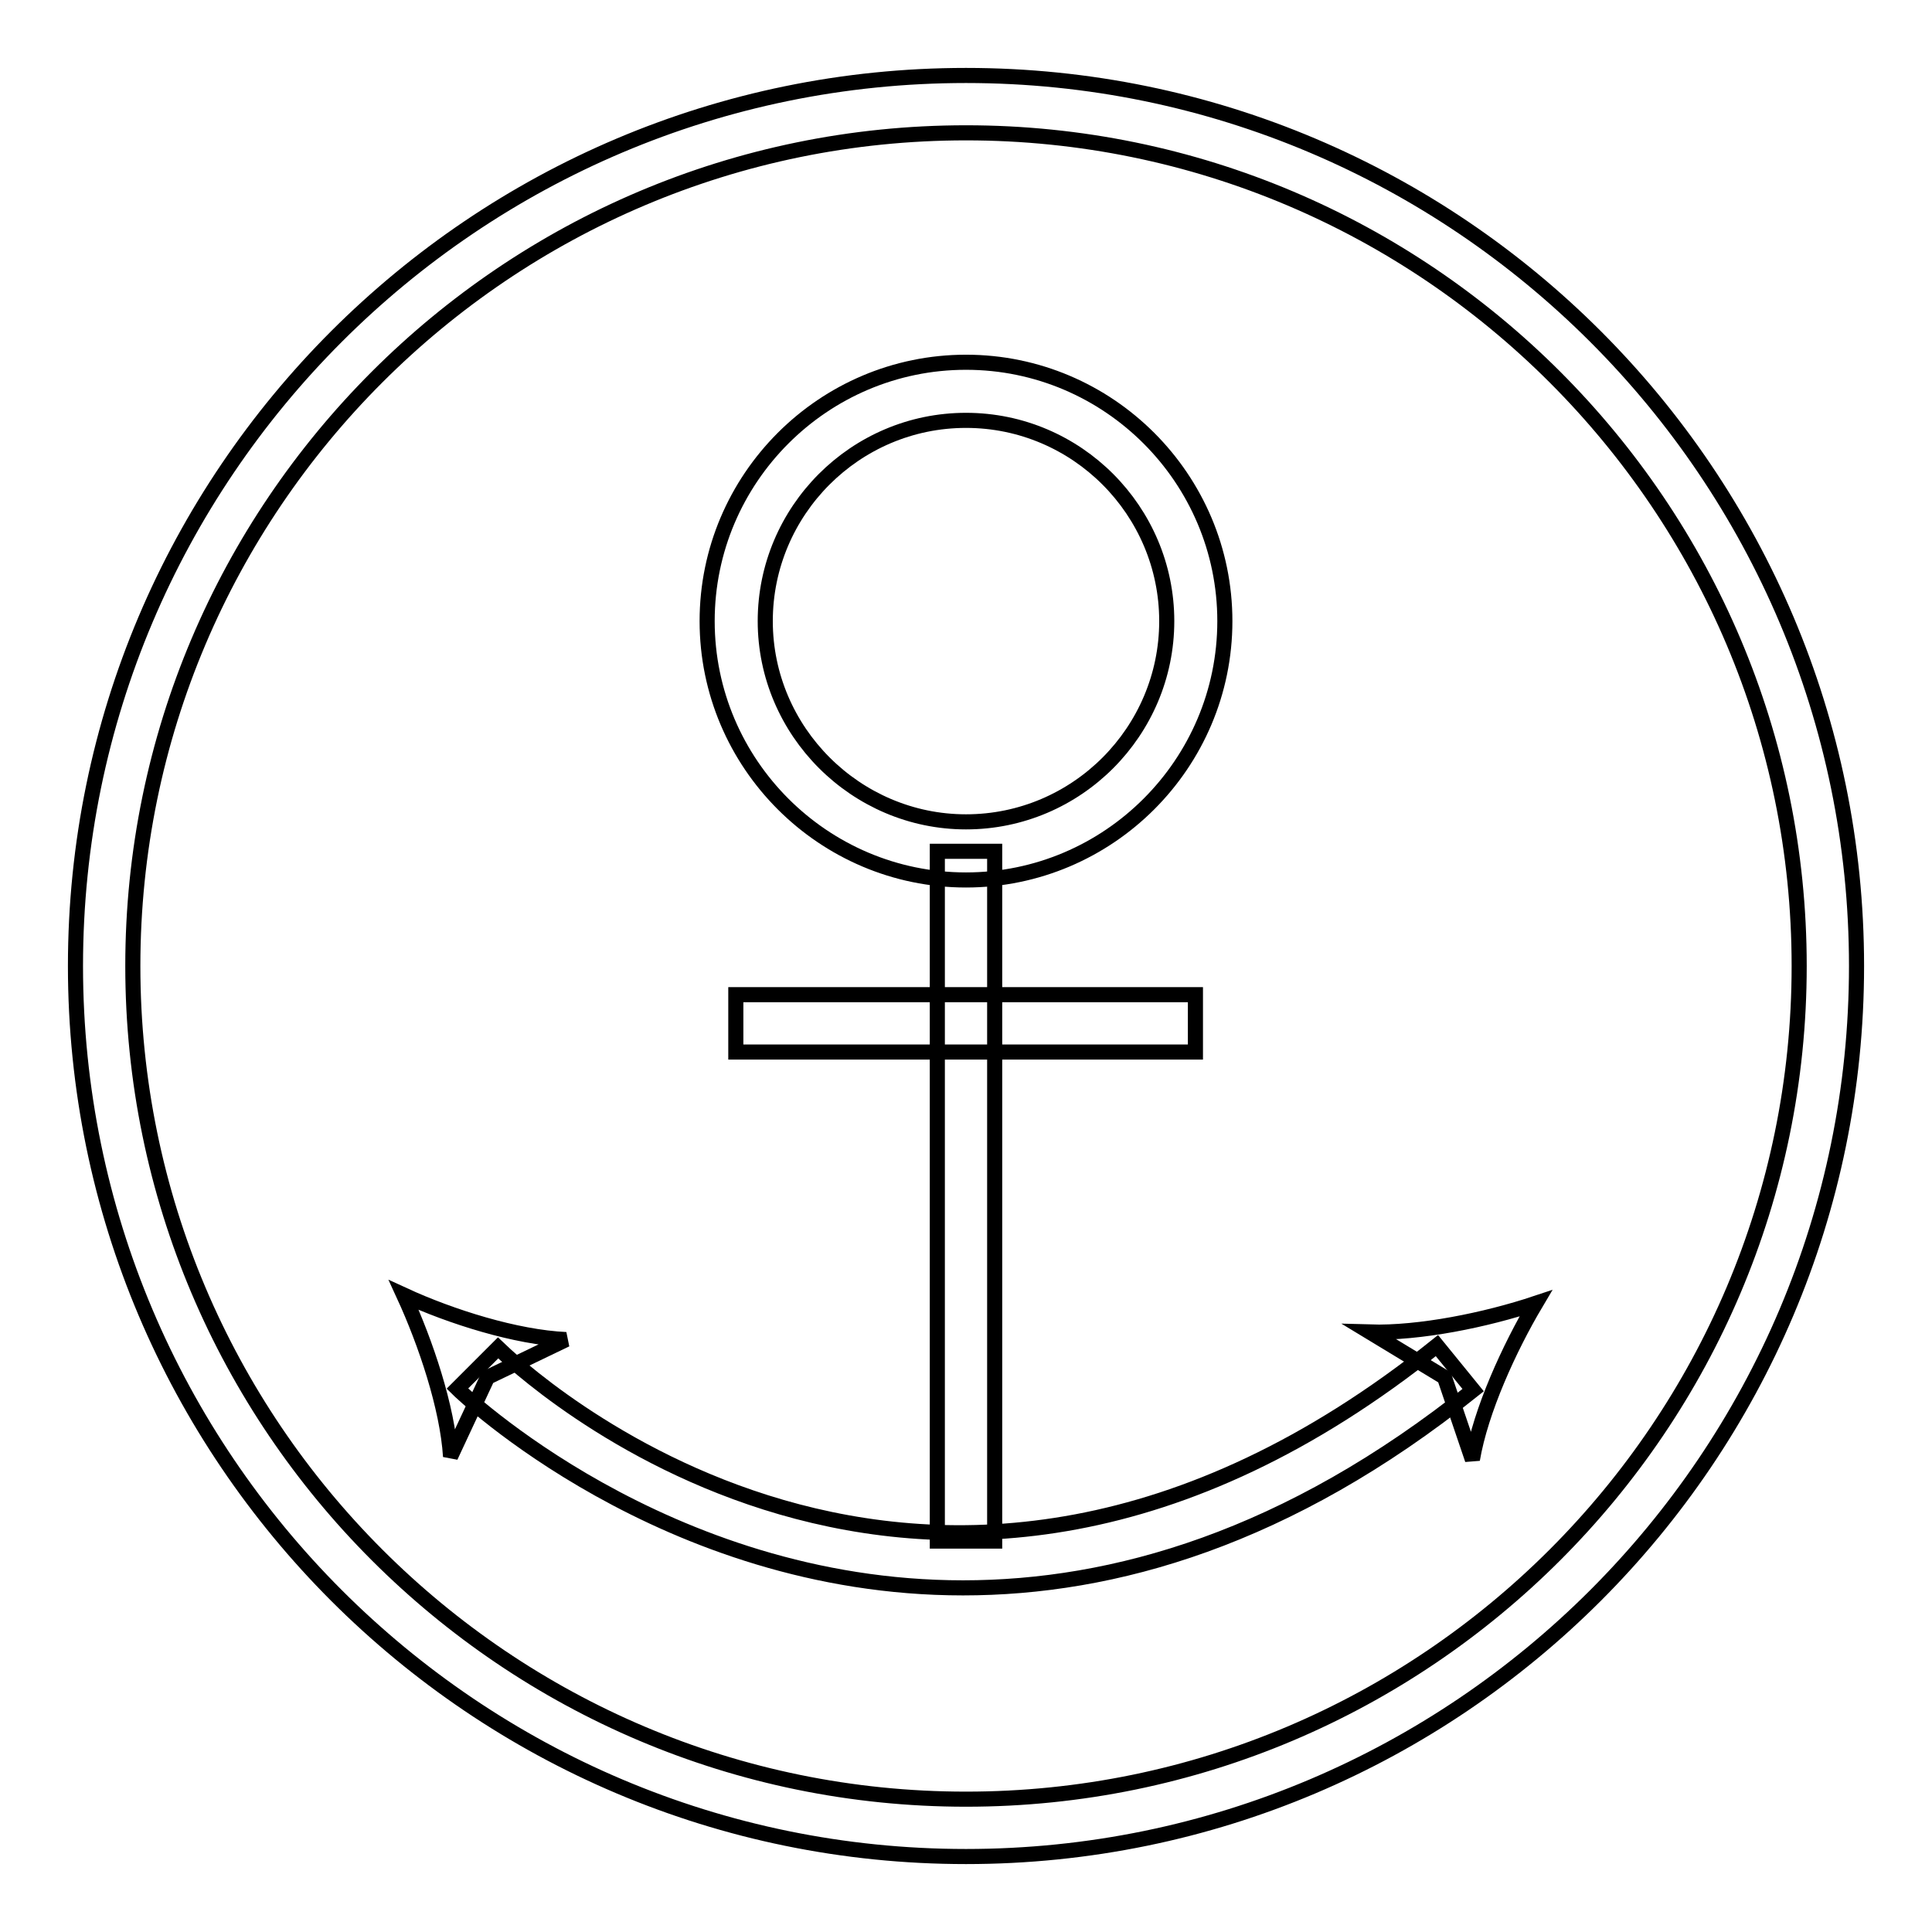
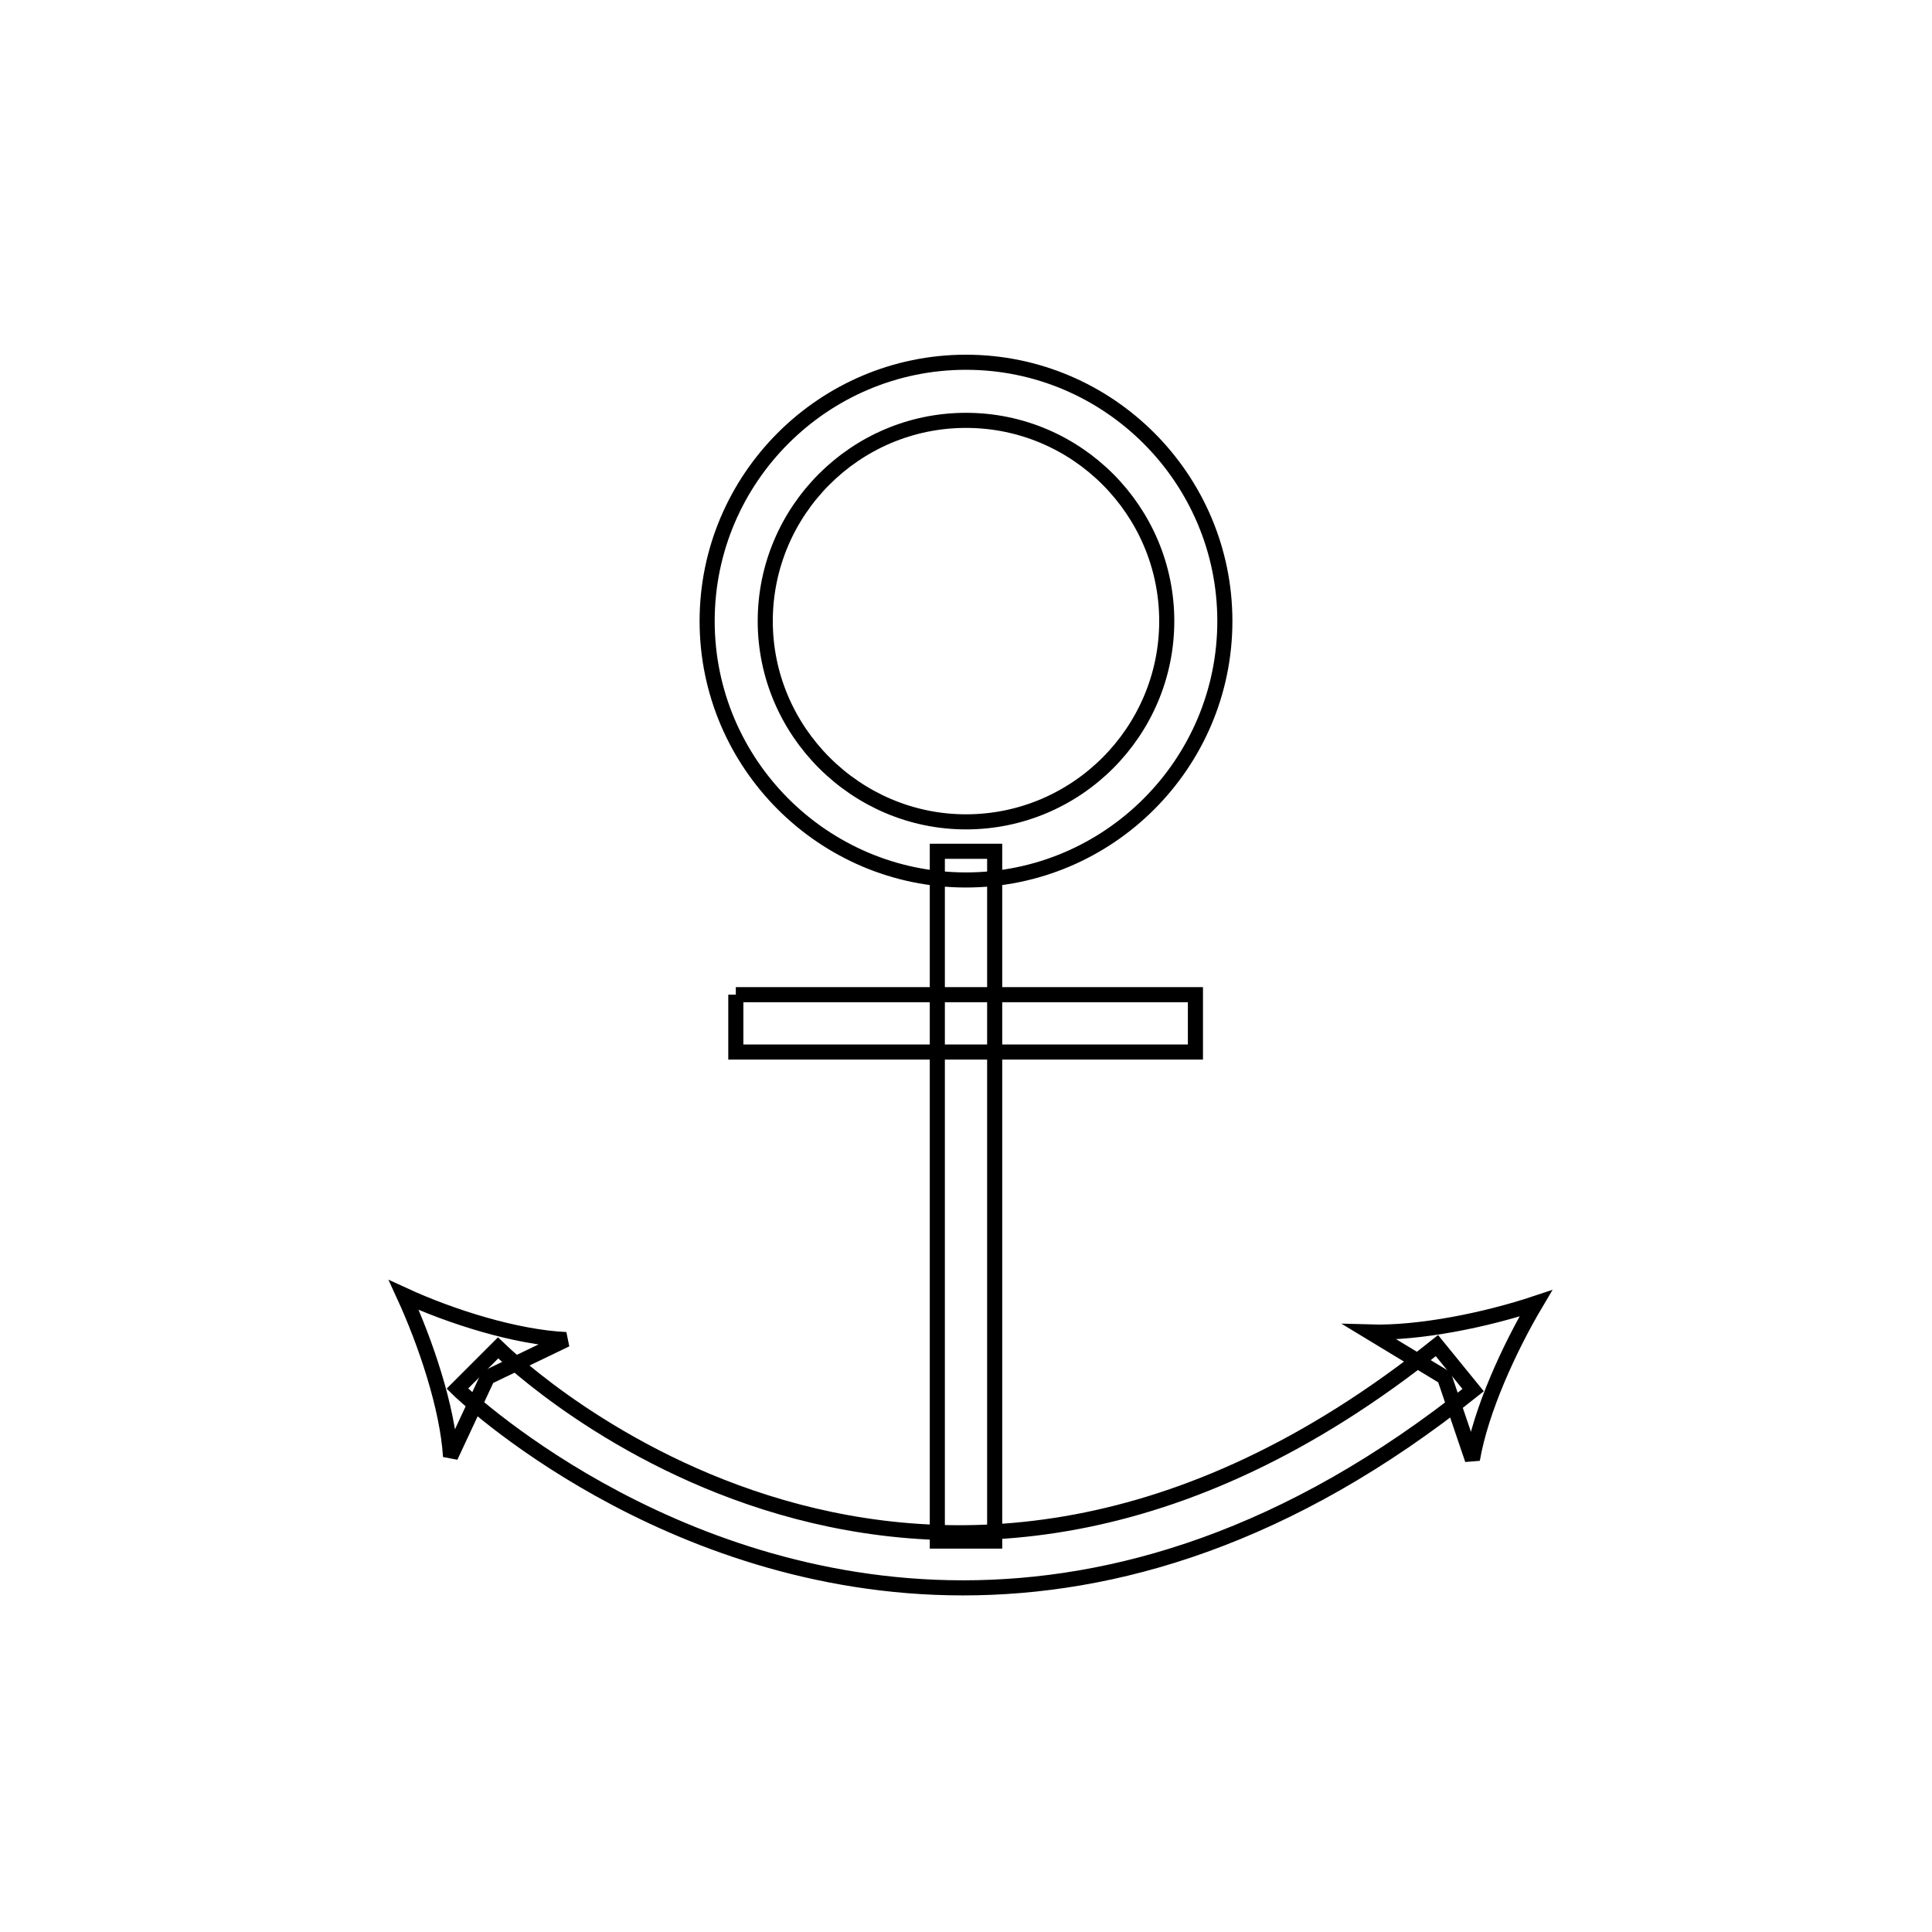
<svg xmlns="http://www.w3.org/2000/svg" version="1.1" x="0px" y="0px" viewBox="0 0 256 256" enable-background="new 0 0 256 256" xml:space="preserve">
  <g>
-     <path stroke-width="2" fill-opacity="0" stroke="#000000" d="M128,246c-65.1,0-118-52.9-118-118C10,62.9,62.9,10,128,10c65.1,0,118,52.9,118,118 C246,193.1,193.1,246,128,246z M128,17.6C67.1,17.6,17.6,67.1,17.6,128S67.1,238.4,128,238.4S238.4,188.9,238.4,128 S188.9,17.6,128,17.6z" />
    <path stroke-width="2" fill-opacity="0" stroke="#000000" d="M128,116.6c-18.9,0-34.3-15.4-34.3-34.3C93.7,63.4,109.1,48,128,48c18.9,0,34.3,15.4,34.3,34.3 C162.3,101.2,146.9,116.6,128,116.6z M128,55.7c-14.7,0-26.6,12-26.6,26.6s12,26.6,26.6,26.6c14.7,0,26.6-12,26.6-26.6 S142.7,55.7,128,55.7z M127.6,210.4c-39.6,0-66.6-26-67-26.4l5.4-5.4c2.3,2.2,56.4,54.2,124.4-0.3l4.8,5.9 C170.6,203.9,147.5,210.4,127.6,210.4z" />
    <path stroke-width="2" fill-opacity="0" stroke="#000000" d="M53.5,171.6c2.9,6.3,5.8,14.9,6.2,21.4l4.9-10.5l10.4-5C68.4,177.2,59.8,174.5,53.5,171.6z M203.5,172.7 c-3.5,5.9-7.3,14.2-8.4,20.7l-3.7-10.9l-9.9-6C188.1,176.7,196.9,174.9,203.5,172.7L203.5,172.7z" />
    <path stroke-width="2" fill-opacity="0" stroke="#000000" d="M124.2,112.8h7.6v91.4h-7.6V112.8z" />
-     <path stroke-width="2" fill-opacity="0" stroke="#000000" d="M97.5,131.8h60.9v7.6H97.5V131.8z" />
+     <path stroke-width="2" fill-opacity="0" stroke="#000000" d="M97.5,131.8h60.9v7.6H97.5V131.8" />
  </g>
</svg>